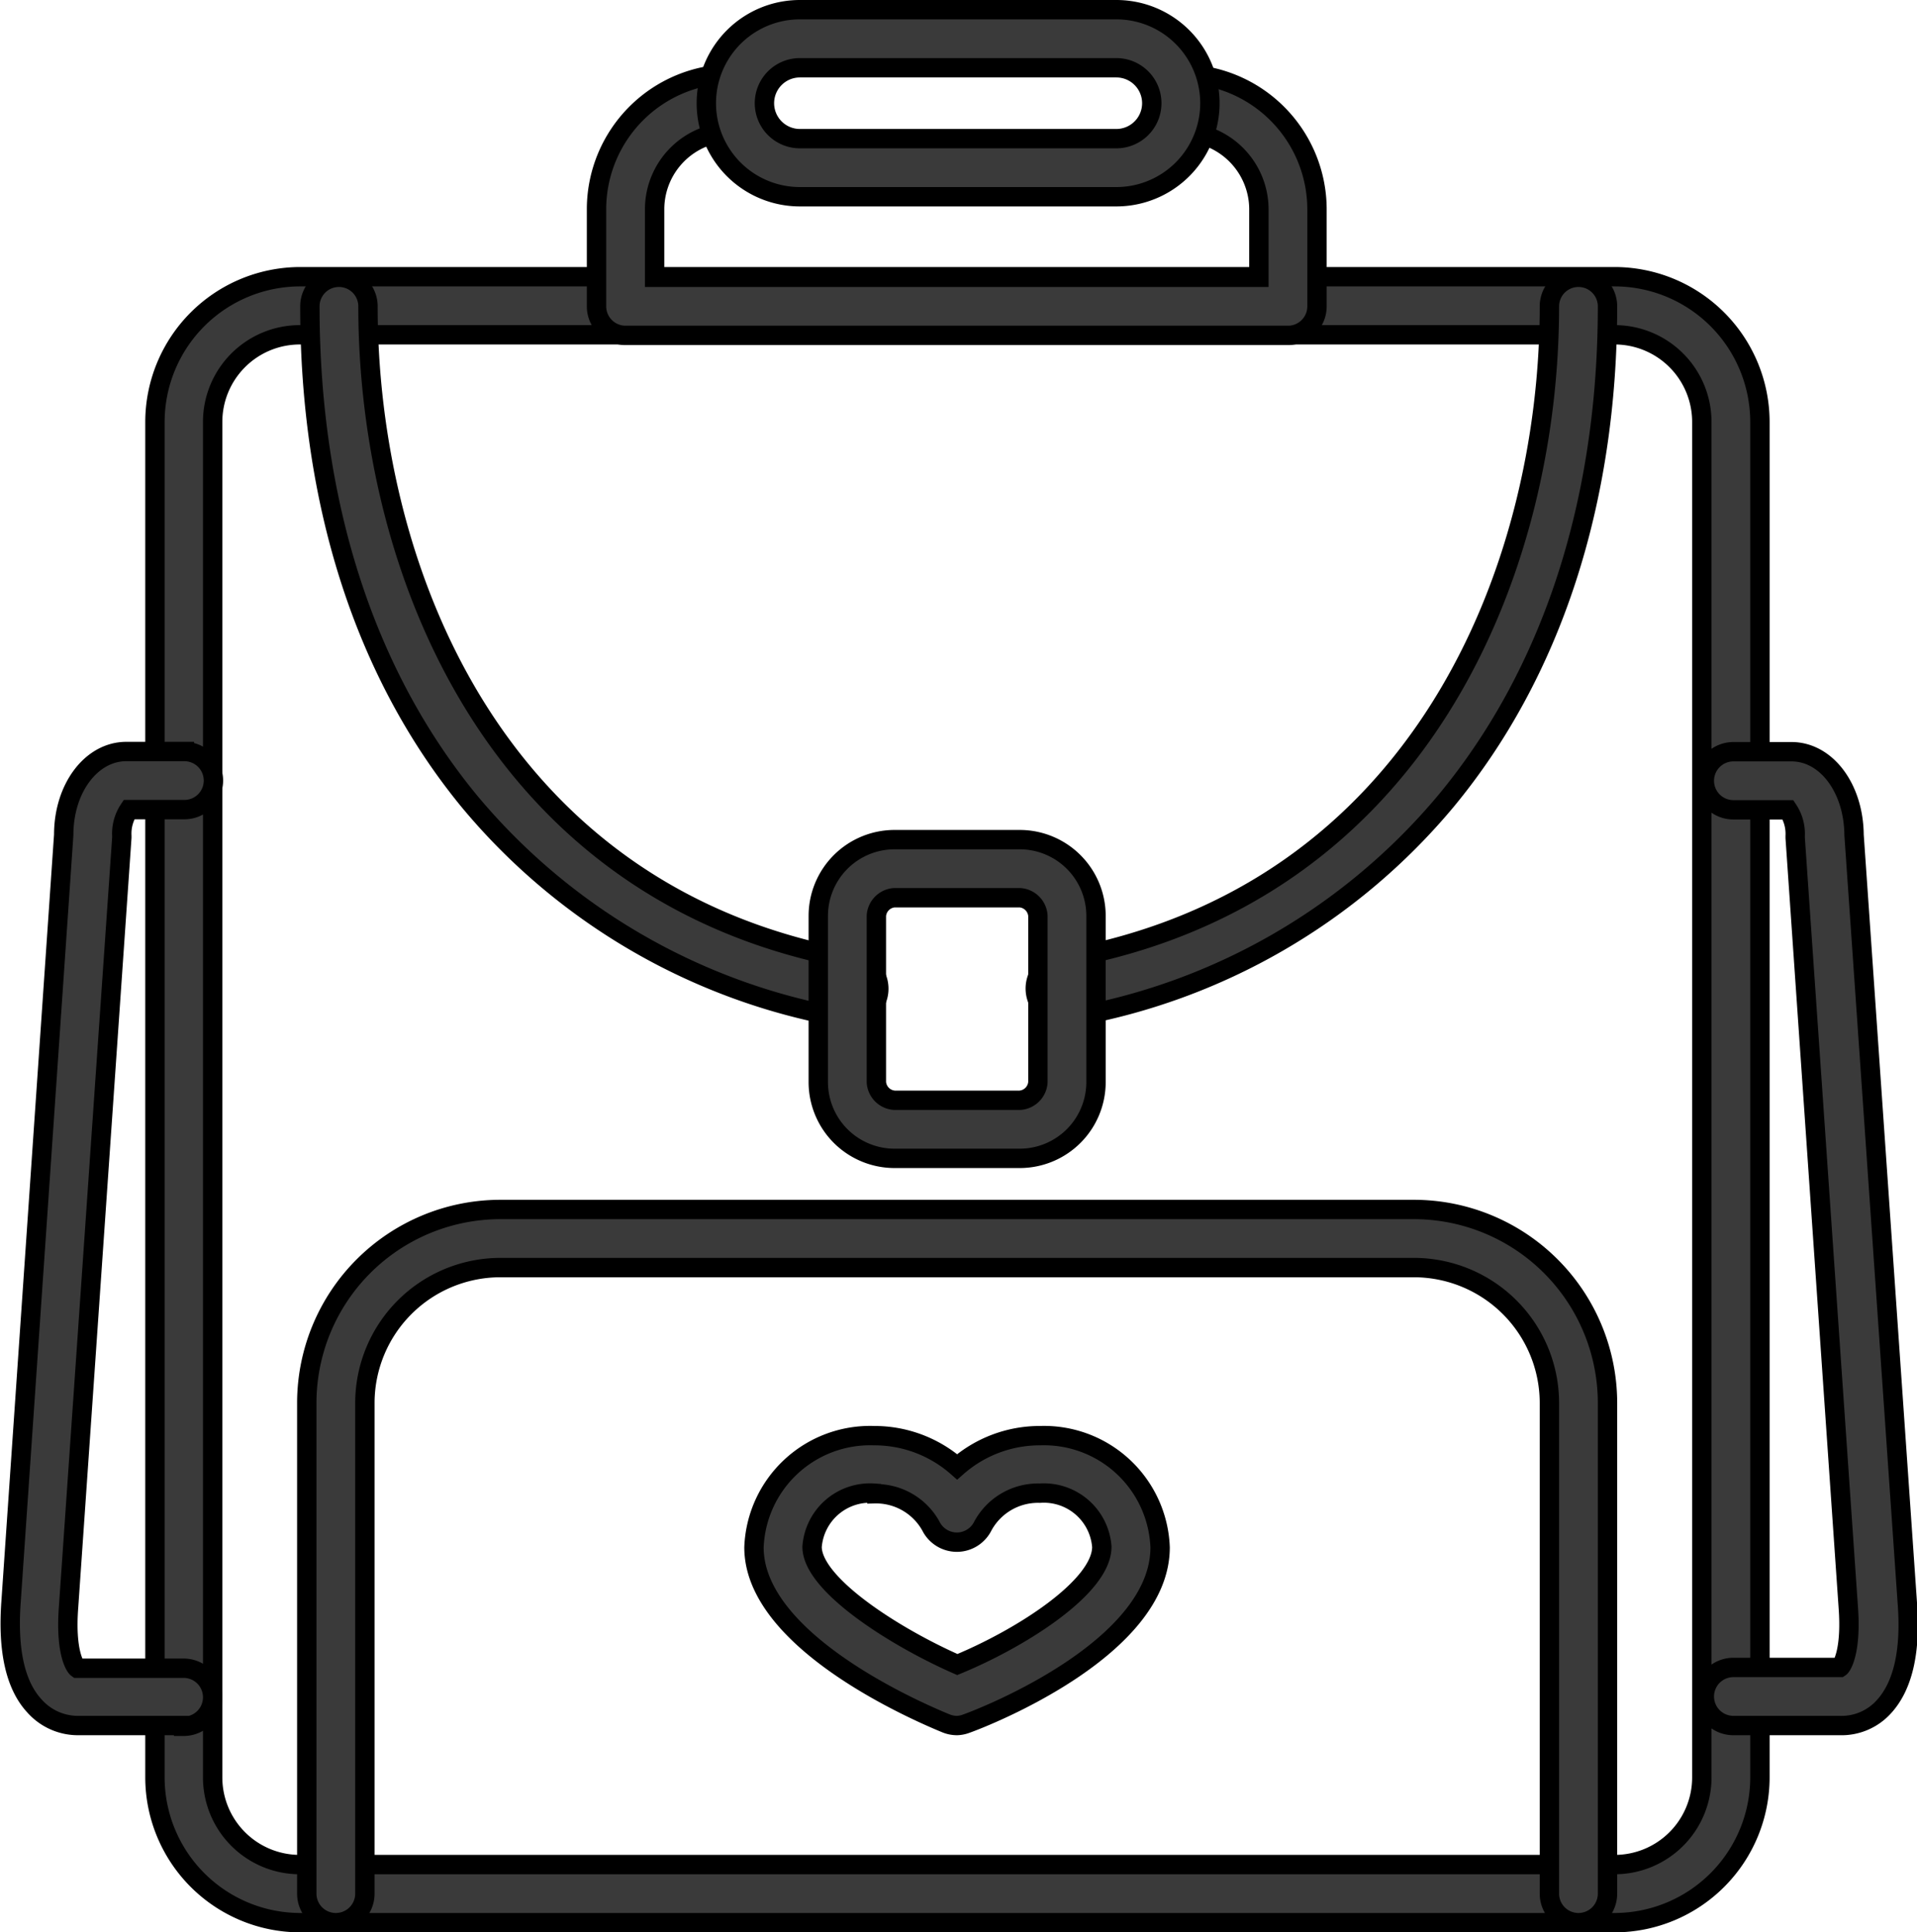
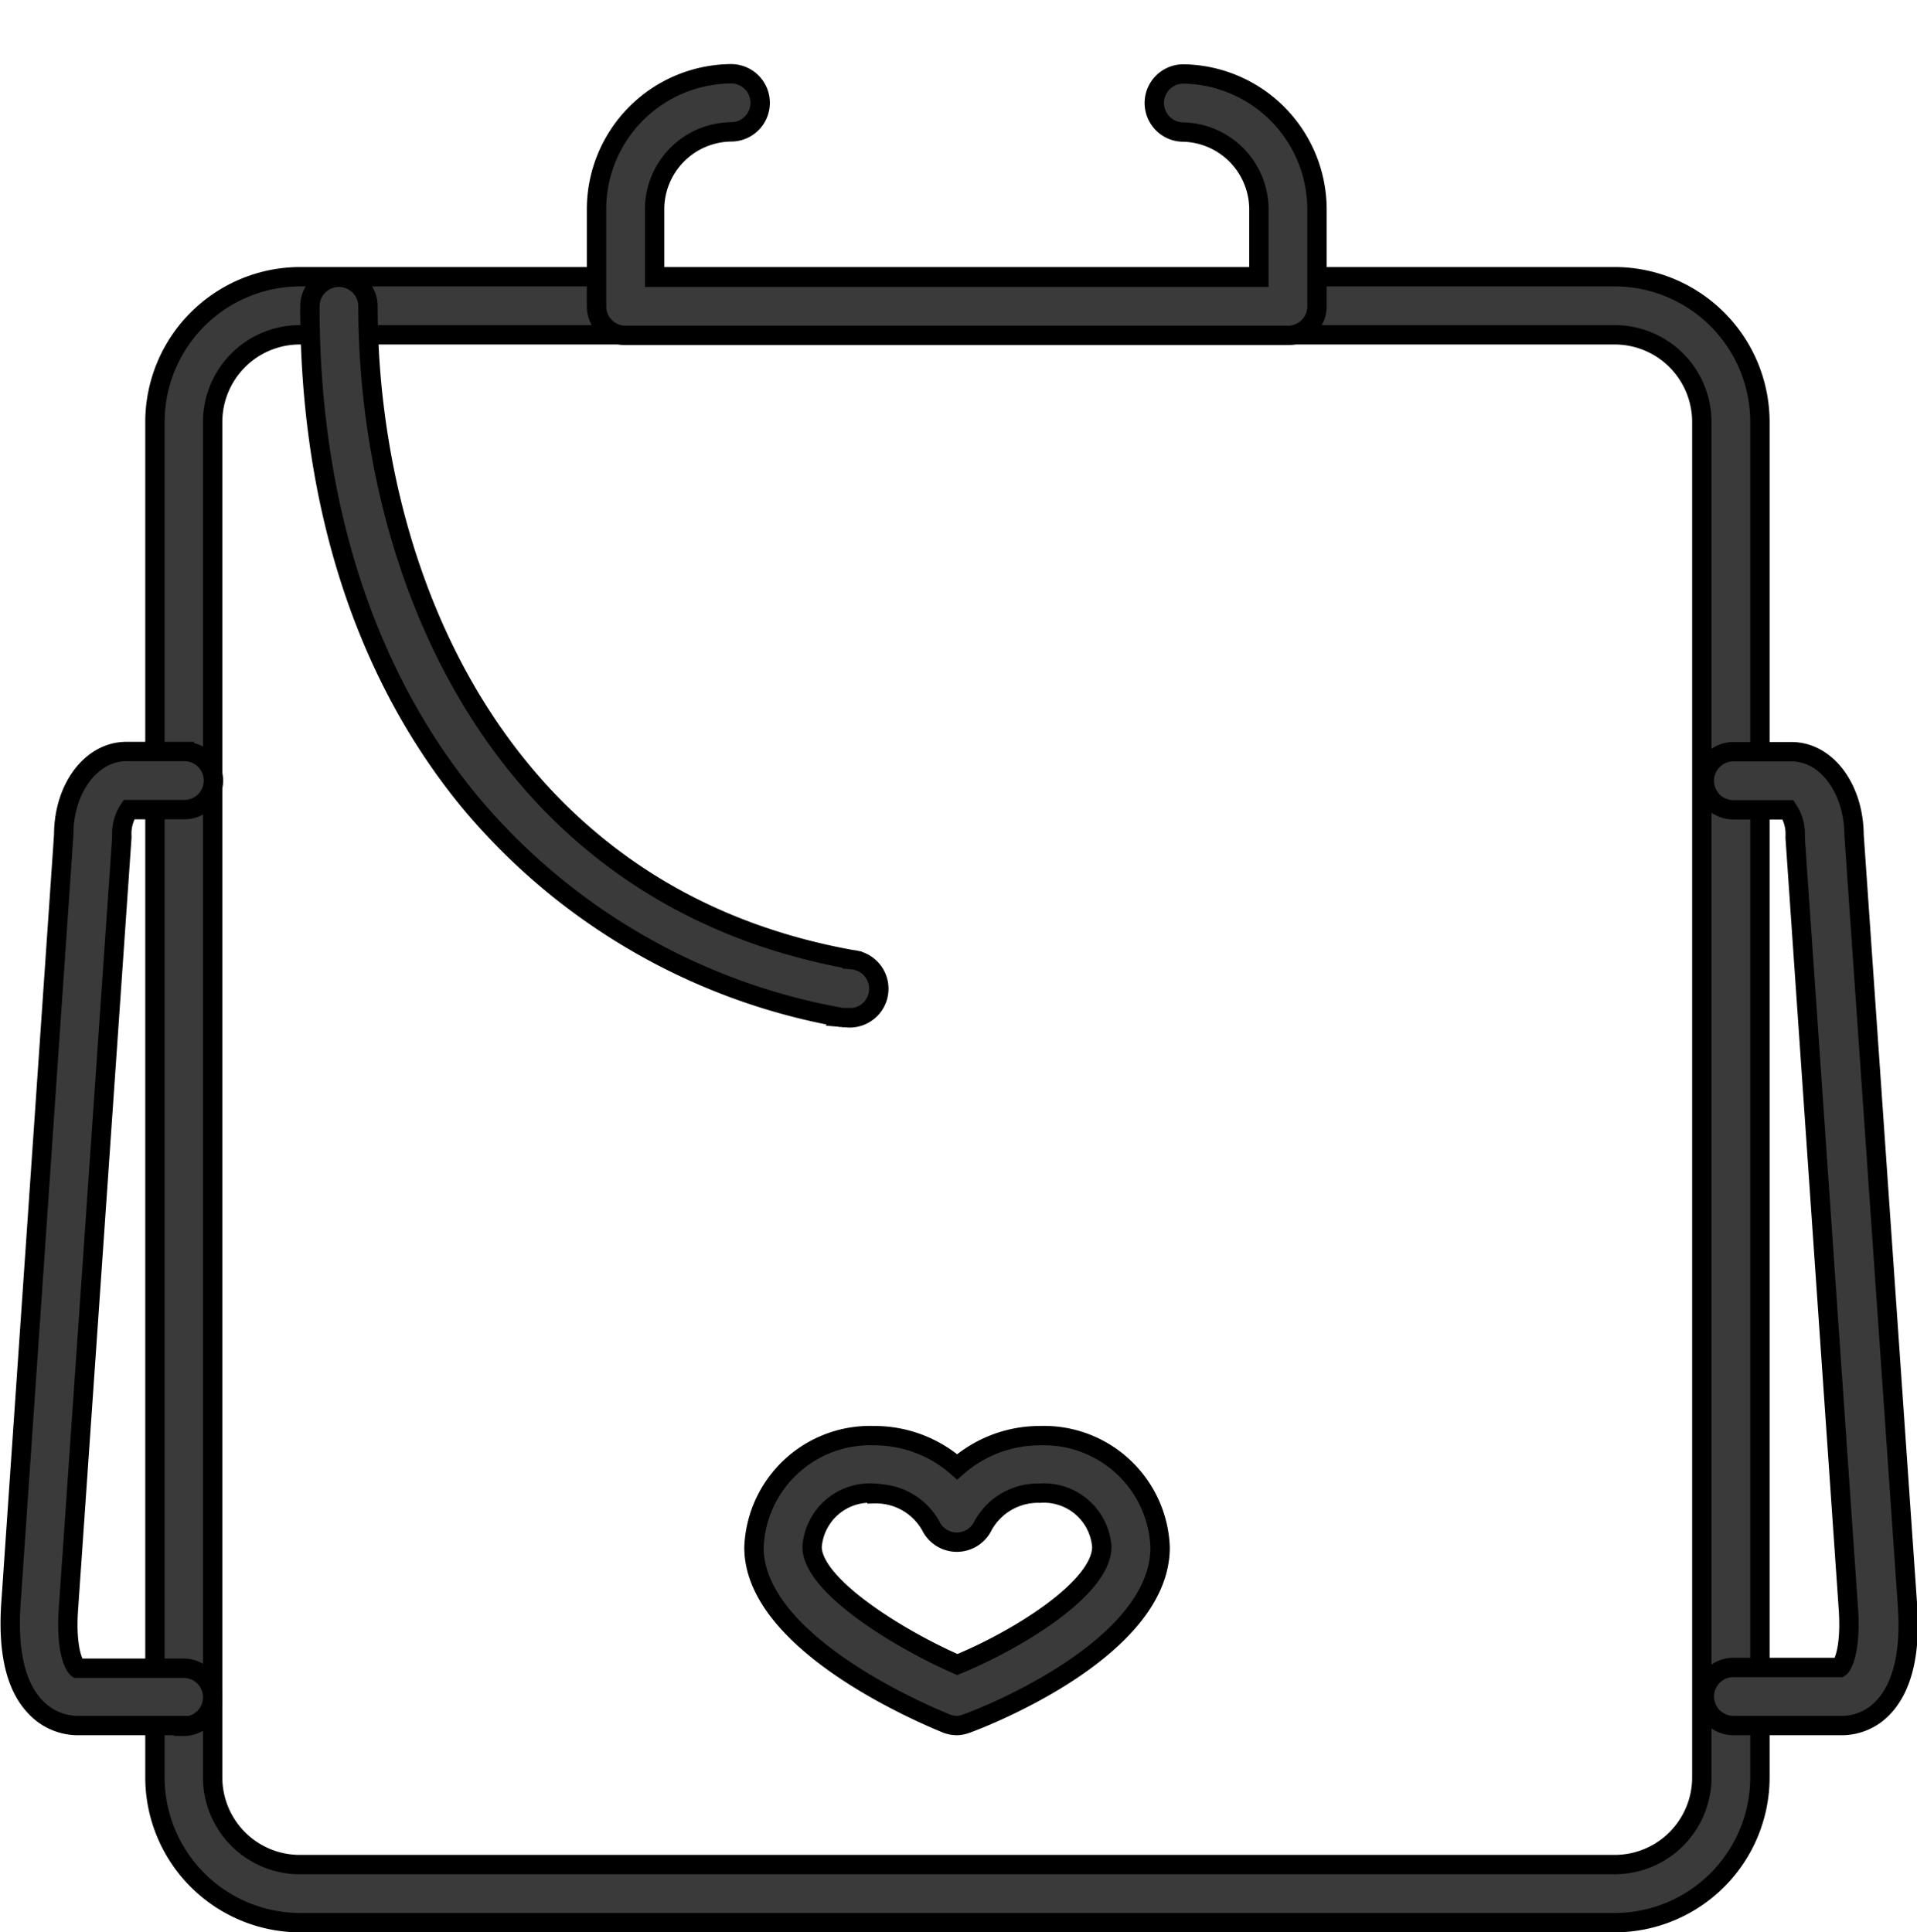
<svg xmlns="http://www.w3.org/2000/svg" viewBox="0 0 98.98 99.79">
  <defs>
    <style>.cls-1{fill:#3a3a3a;stroke:#000;stroke-miterlimit:10;}</style>
  </defs>
  <title>Element 1</title>
  <g id="Ebene_2" data-name="Ebene 2">
    <g id="Layer_1" data-name="Layer 1">
      <path class="cls-1" d="M83.37,99.29H15.48A7.51,7.51,0,0,1,8,91.79v-70a7.51,7.51,0,0,1,7.5-7.5H83.37a7.51,7.51,0,0,1,7.5,7.5v70A7.51,7.51,0,0,1,83.37,99.29Zm-67.89-82a4.5,4.5,0,0,0-4.5,4.5v70a4.5,4.5,0,0,0,4.5,4.5H83.37a4.5,4.5,0,0,0,4.5-4.5v-70a4.5,4.5,0,0,0-4.5-4.5Z" />
      <path class="cls-1" d="M66.55,17.32H32.3a1.5,1.5,0,0,1-1.5-1.5V10.76a7,7,0,0,1,6.95-6.95,1.5,1.5,0,0,1,0,3,4,4,0,0,0-3.95,3.95v3.56H65V10.76A4,4,0,0,0,61.1,6.82a1.5,1.5,0,0,1,0-3A7,7,0,0,1,68,10.76v5.06A1.5,1.5,0,0,1,66.55,17.32Z" />
-       <path class="cls-1" d="M81.5,99.29a1.5,1.5,0,0,1-1.5-1.5V72.41a7,7,0,0,0-6.95-6.95H25.79a7,7,0,0,0-6.95,6.95V97.79a1.5,1.5,0,1,1-3,0V72.41a10,10,0,0,1,9.95-9.95H73.05A10,10,0,0,1,83,72.41V97.79A1.5,1.5,0,0,1,81.5,99.29Z" />
      <path class="cls-1" d="M49.42,89.11a1.5,1.5,0,0,1-.57-.11c-1.66-.68-9.92-4.29-9.92-9.09a6,6,0,0,1,6.2-5.77,6.46,6.46,0,0,1,4.29,1.61,6.46,6.46,0,0,1,4.28-1.61,6,6,0,0,1,6.2,5.77c0,5.18-8.93,8.72-10,9.1A1.49,1.49,0,0,1,49.42,89.11Zm-4.29-12a3,3,0,0,0-3.2,2.77c0,1.95,4.29,4.67,7.5,6.08,3.27-1.35,7.46-4,7.46-6.08a3,3,0,0,0-3.2-2.77,3.24,3.24,0,0,0-2.94,1.69,1.5,1.5,0,0,1-1.35.84h0a1.5,1.5,0,0,1-1.34-.84A3.24,3.24,0,0,0,45.14,77.14Z" />
      <path class="cls-1" d="M9.48,89.11H4a3,3,0,0,1-2.21-1c-1-1.07-1.4-2.88-1.22-5.38L3.29,43.11c0-2.41,1.43-4.3,3.23-4.3h3a1.5,1.5,0,0,1,0,3H6.66a2.23,2.23,0,0,0-.37,1.35s0,.07,0,.1L3.54,83c-.17,2.25.31,3.05.45,3.15H9.48a1.5,1.5,0,0,1,0,3Z" />
      <path class="cls-1" d="M95,89.11H89.5a1.5,1.5,0,0,1,0-3H95c.12-.08.6-.88.43-3.13L92.69,43.27s0-.07,0-.1a2.24,2.24,0,0,0-.37-1.35H89.5a1.5,1.5,0,0,1,0-3h3c1.8,0,3.21,1.88,3.23,4.3l2.75,39.66c.19,2.48-.22,4.29-1.22,5.37A2.94,2.94,0,0,1,95,89.11Z" />
      <path class="cls-1" d="M43.75,52.55l-.27,0a32.35,32.35,0,0,1-19.27-11.2C18.8,34.75,16,25.93,16,15.82a1.5,1.5,0,0,1,1.5-1.5h0a1.5,1.5,0,0,1,1.5,1.5c0,13.49,6.49,30.42,25,33.74a1.5,1.5,0,0,1-.26,3Z" />
-       <path class="cls-1" d="M55.09,52.55a1.5,1.5,0,0,1-.26-3C73.41,46.27,80,29.33,80,15.82a1.5,1.5,0,1,1,3,0c0,10.11-2.88,18.94-8.32,25.52A32.45,32.45,0,0,1,55.36,52.53Z" />
-       <path class="cls-1" d="M52.66,59.82H46.18a3.94,3.94,0,0,1-3.93-3.93v-8.6a3.94,3.94,0,0,1,3.93-3.93h6.48a3.94,3.94,0,0,1,3.93,3.93v8.6A3.94,3.94,0,0,1,52.66,59.82ZM46.18,46.36a1,1,0,0,0-.93.93v8.6a1,1,0,0,0,.93.93h6.48a1,1,0,0,0,.93-.93v-8.6a1,1,0,0,0-.93-.93Z" />
-       <path class="cls-1" d="M57.64,10.16H41.3A4.83,4.83,0,1,1,41.3.5H57.64a4.83,4.83,0,0,1,0,9.66ZM41.3,3.5a1.83,1.83,0,1,0,0,3.66H57.64a1.83,1.83,0,0,0,0-3.66Z" />
    </g>
  </g>
</svg>